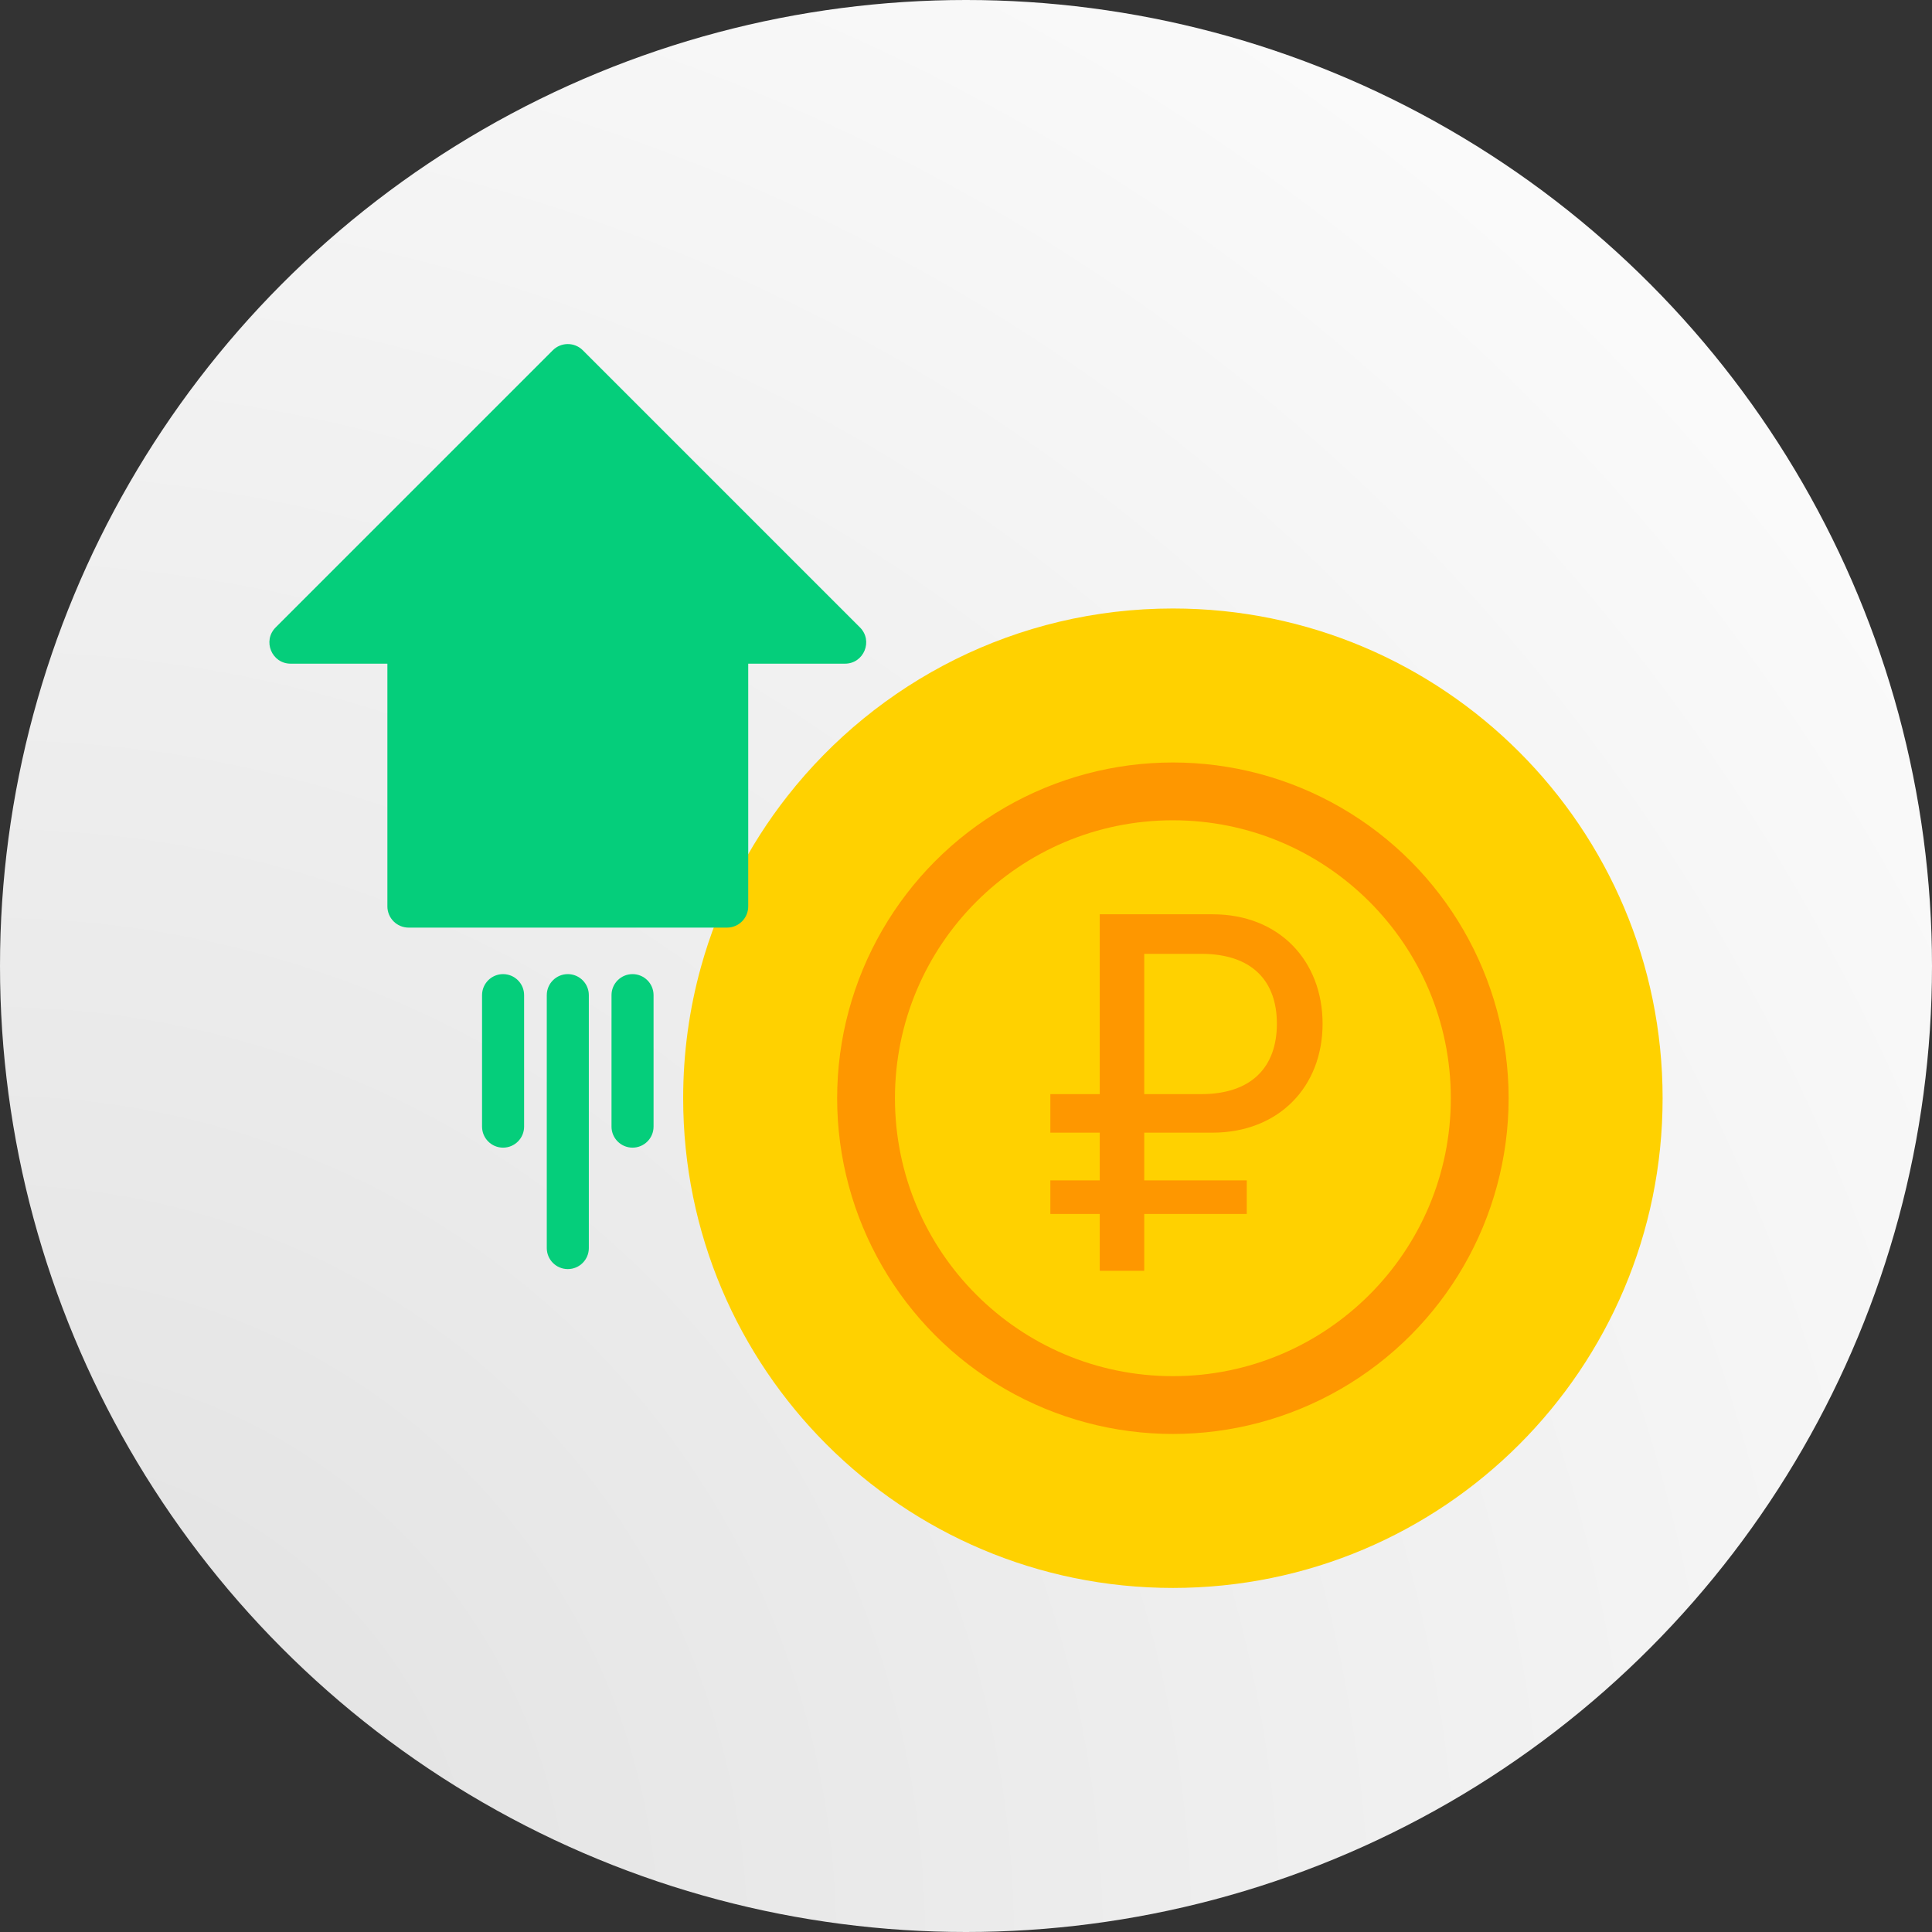
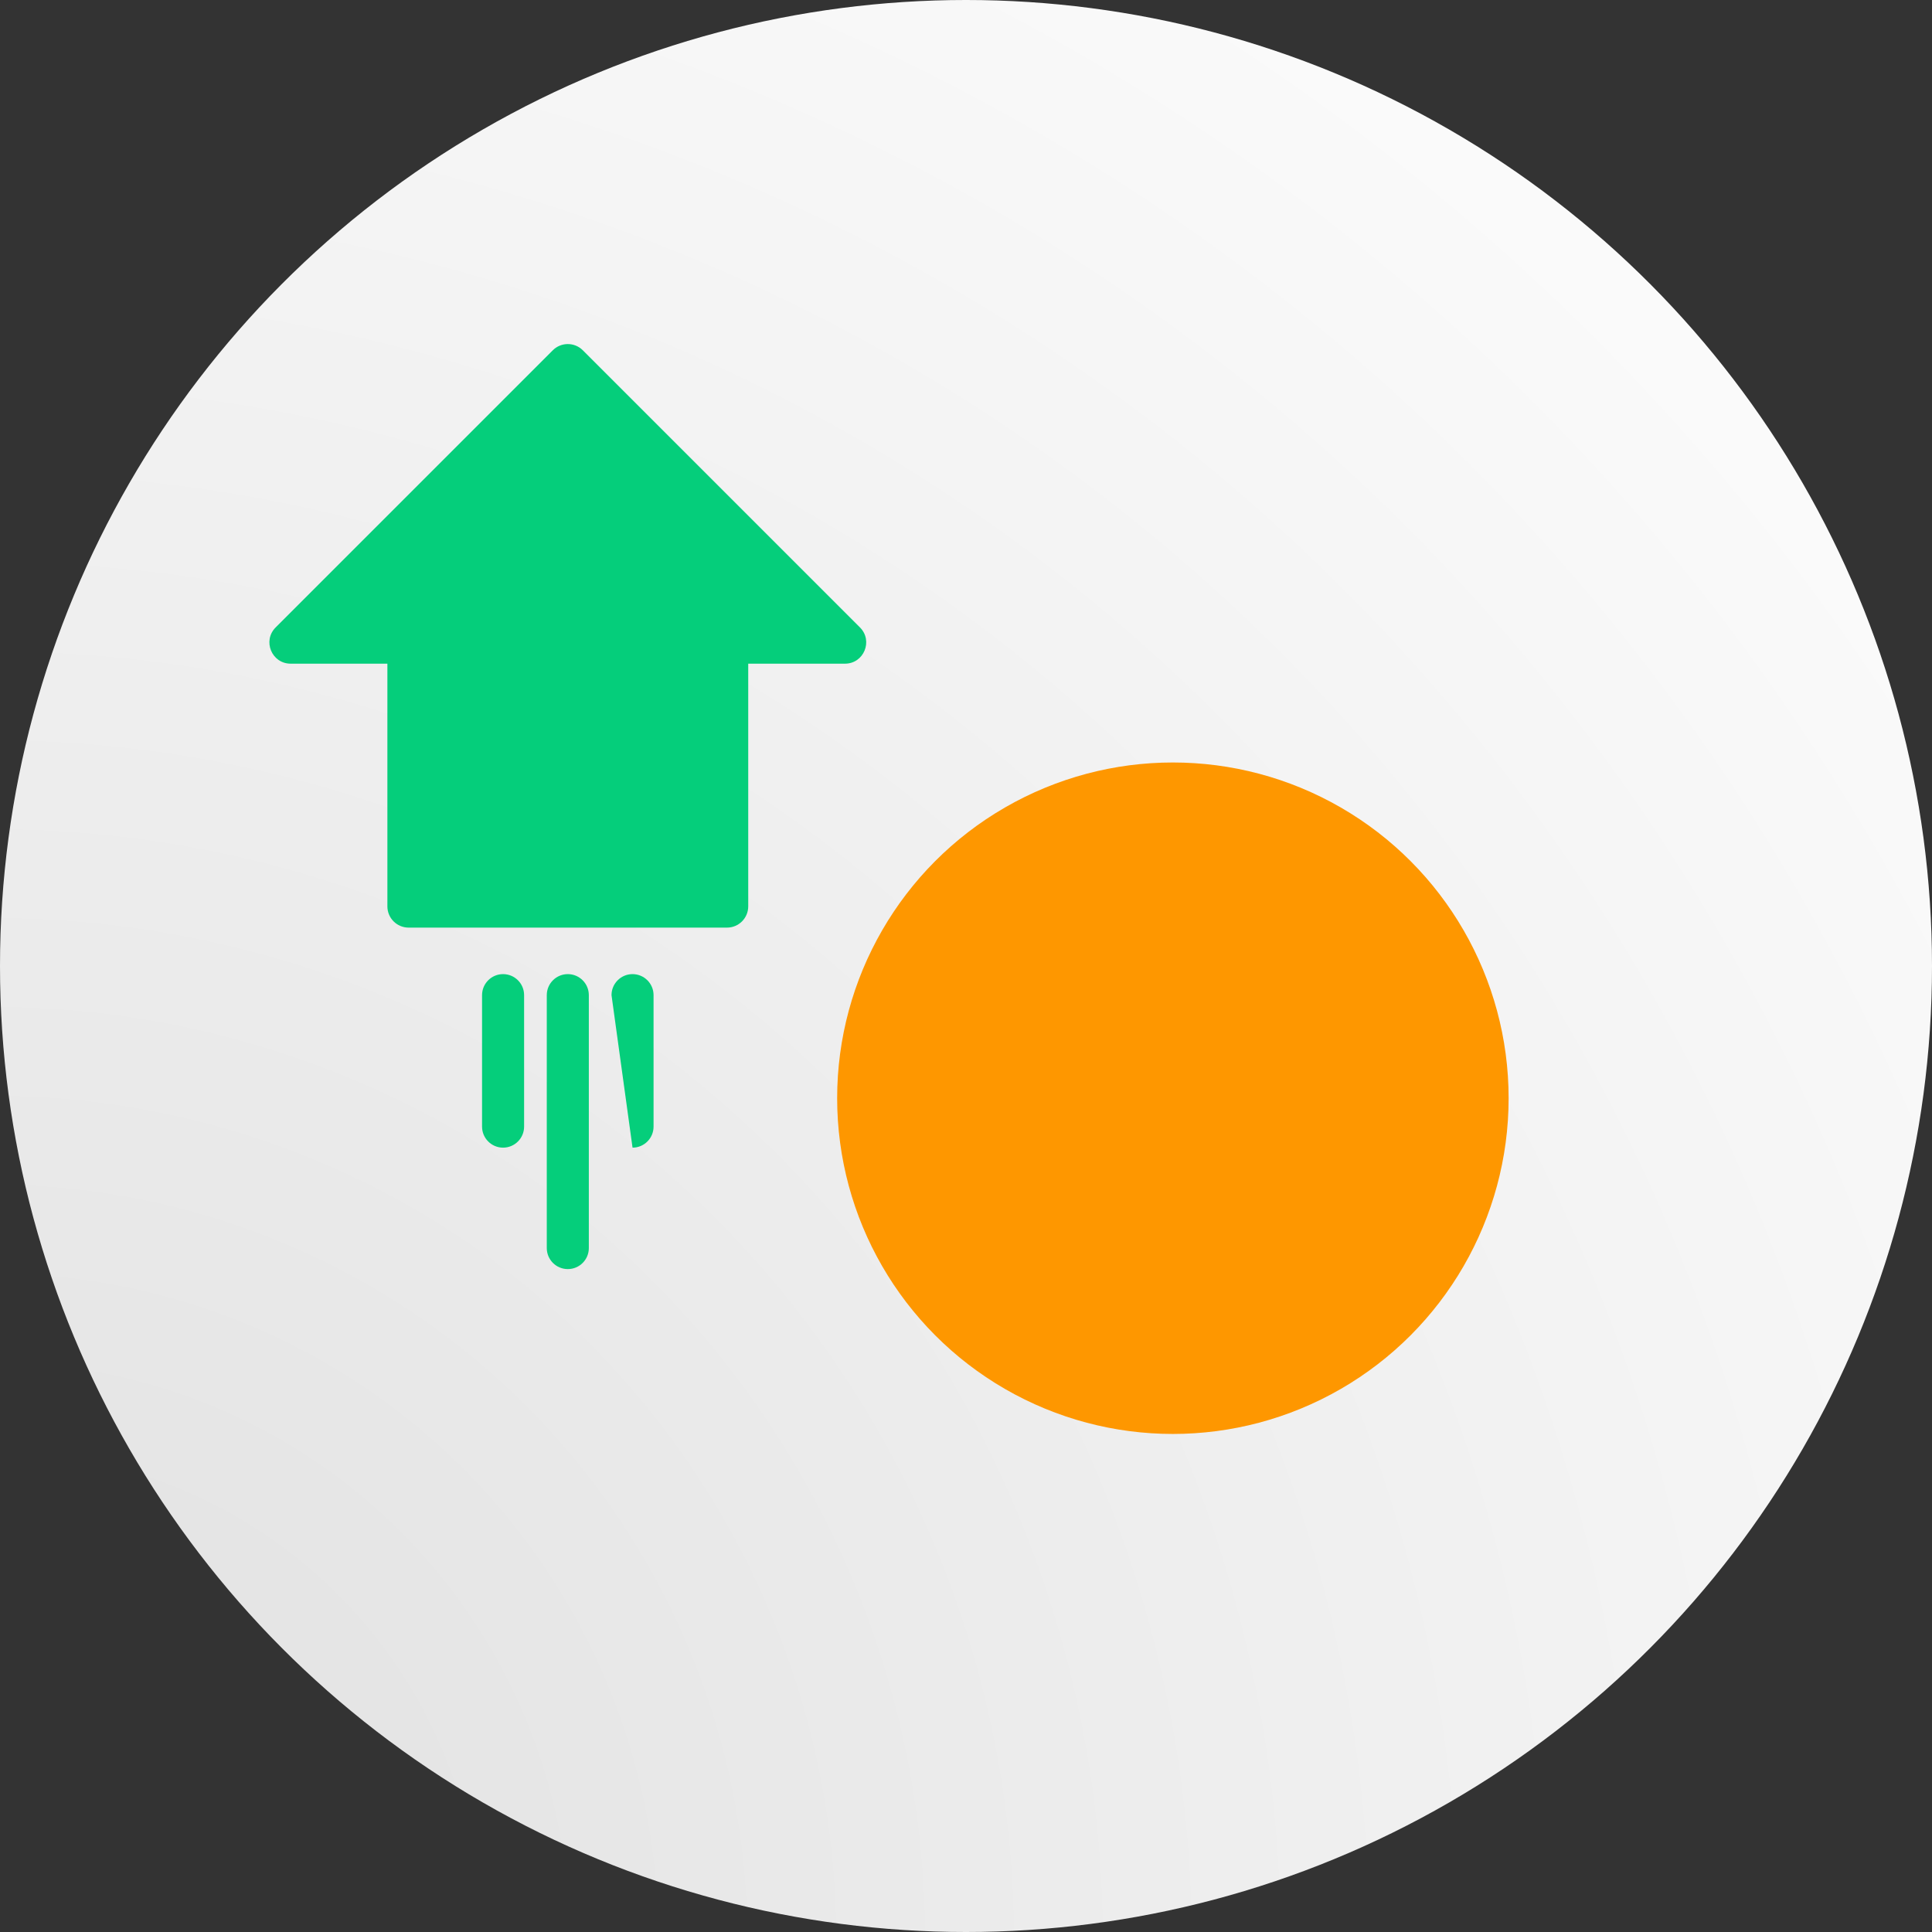
<svg xmlns="http://www.w3.org/2000/svg" width="710px" height="710px" viewBox="0 0 710 710">
  <rect x="0" y="0" width="710" height="710" fill="#333333" stroke="none" />
  <title>Group 16</title>
  <desc>Created with Sketch.</desc>
  <defs>
    <radialGradient cx="0%" cy="100%" fx="0%" fy="100%" r="141.421%" id="radialGradient-1">
      <stop stop-color="#E0E0E0" offset="0%" />
      <stop stop-color="#FFFFFF" offset="100%" />
    </radialGradient>
  </defs>
  <g id="Page-1" stroke="none" stroke-width="1" fill="none" fill-rule="evenodd">
    <g id="Group-16">
      <circle id="Oval" fill="url(#radialGradient-1)" cx="355" cy="355" r="355" />
-       <path d="M611,403.588 C611,502.985 530.427,583.558 431.03,583.558 C331.633,583.558 251.06,502.985 251.06,403.588 C251.06,386.871 253.341,370.683 257.604,355.333 C264.033,332.177 274.966,310.908 289.402,292.526 C322.355,250.565 373.545,223.618 431.03,223.618 C530.427,223.618 611,304.191 611,403.588 Z" id="Shape" fill="#FFD100" fill-rule="nonzero" />
      <circle id="Oval" fill="#FE9700" fill-rule="nonzero" cx="431.03" cy="403.59" r="123.38" />
-       <path d="M431.03,505.73 C374.62,505.73 328.89,460 328.89,403.59 C328.89,347.18 374.62,301.45 431.03,301.45 C487.44,301.45 533.17,347.18 533.17,403.59 C533.17,460 487.44,505.73 431.03,505.73 Z M420.498,350.525 L441.378,350.525 C460.17,350.525 469.248,360.511 469.248,376.217 C469.248,392.013 460.079,402.09 441.378,402.09 L420.498,402.09 L420.498,350.525 Z M458.173,446.12 L458.173,433.773 L420.498,433.773 L420.498,416.252 L445.463,416.252 C470.065,416.252 486.043,399.276 486.043,376.217 C486.043,353.249 470.247,336 445.644,336 L404.157,336 L404.157,402.09 L386,402.09 L386,416.252 L404.157,416.252 L404.157,433.773 L386,433.773 L386,446.12 L404.157,446.12 L404.157,467 L420.498,467 L420.498,446.12 L458.173,446.12 Z" id="Combined-Shape" fill="#FFD100" fill-rule="nonzero" />
      <path d="M316.032,230.575 L214.185,128.728 C211.137,125.68 206.196,125.68 203.149,128.728 L101.301,230.575 C96.385,235.491 99.867,243.897 106.819,243.897 L142.363,243.897 L142.363,333.088 C142.363,337.398 145.857,340.892 150.167,340.892 L267.166,340.892 C271.476,340.892 274.97,337.398 274.97,333.088 L274.97,243.897 L310.514,243.897 C317.466,243.897 320.948,235.491 316.032,230.575 Z" id="Shape" fill="#05CE7B" fill-rule="nonzero" />
      <path d="M184.879,421.754 C180.612,421.754 177.153,418.295 177.153,414.028 L177.153,365.71 C177.153,361.442 180.612,357.984 184.879,357.984 C189.146,357.984 192.605,361.443 192.605,365.71 L192.605,414.028 C192.606,418.295 189.146,421.754 184.879,421.754 Z" id="Shape" fill="#05CE7B" fill-rule="nonzero" />
      <path d="M208.666,466.384 C204.399,466.384 200.94,462.925 200.94,458.658 L200.94,365.71 C200.94,361.442 204.399,357.984 208.666,357.984 C212.933,357.984 216.392,361.443 216.392,365.71 L216.392,458.658 C216.393,462.925 212.934,466.384 208.666,466.384 Z" id="Shape" fill="#05CE7B" fill-rule="nonzero" />
-       <path d="M232.454,421.754 C228.187,421.754 224.728,418.295 224.728,414.028 L224.728,365.71 C224.728,361.442 228.187,357.984 232.454,357.984 C236.721,357.984 240.18,361.443 240.18,365.71 L240.18,414.028 C240.181,418.295 236.721,421.754 232.454,421.754 Z" id="Shape" fill="#05CE7B" fill-rule="nonzero" />
+       <path d="M232.454,421.754 L224.728,365.71 C224.728,361.442 228.187,357.984 232.454,357.984 C236.721,357.984 240.18,361.443 240.18,365.71 L240.18,414.028 C240.181,418.295 236.721,421.754 232.454,421.754 Z" id="Shape" fill="#05CE7B" fill-rule="nonzero" />
    </g>
  </g>
</svg>